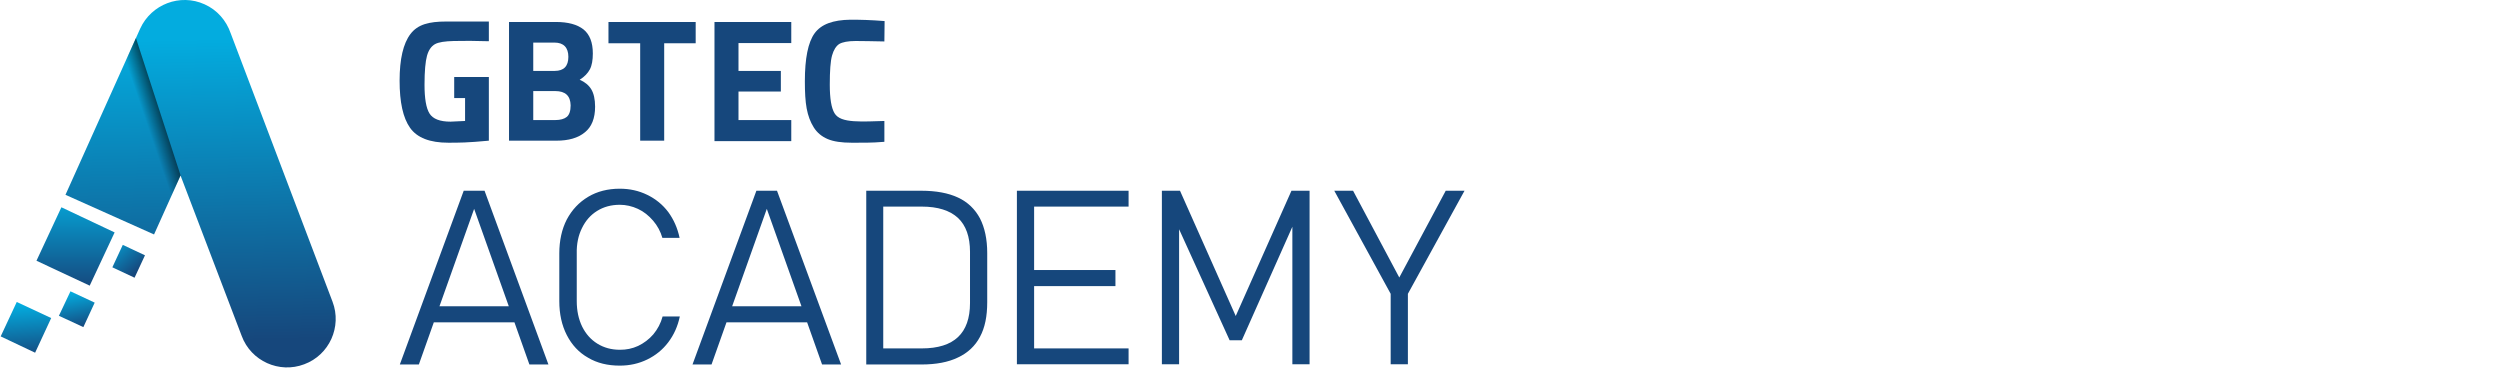
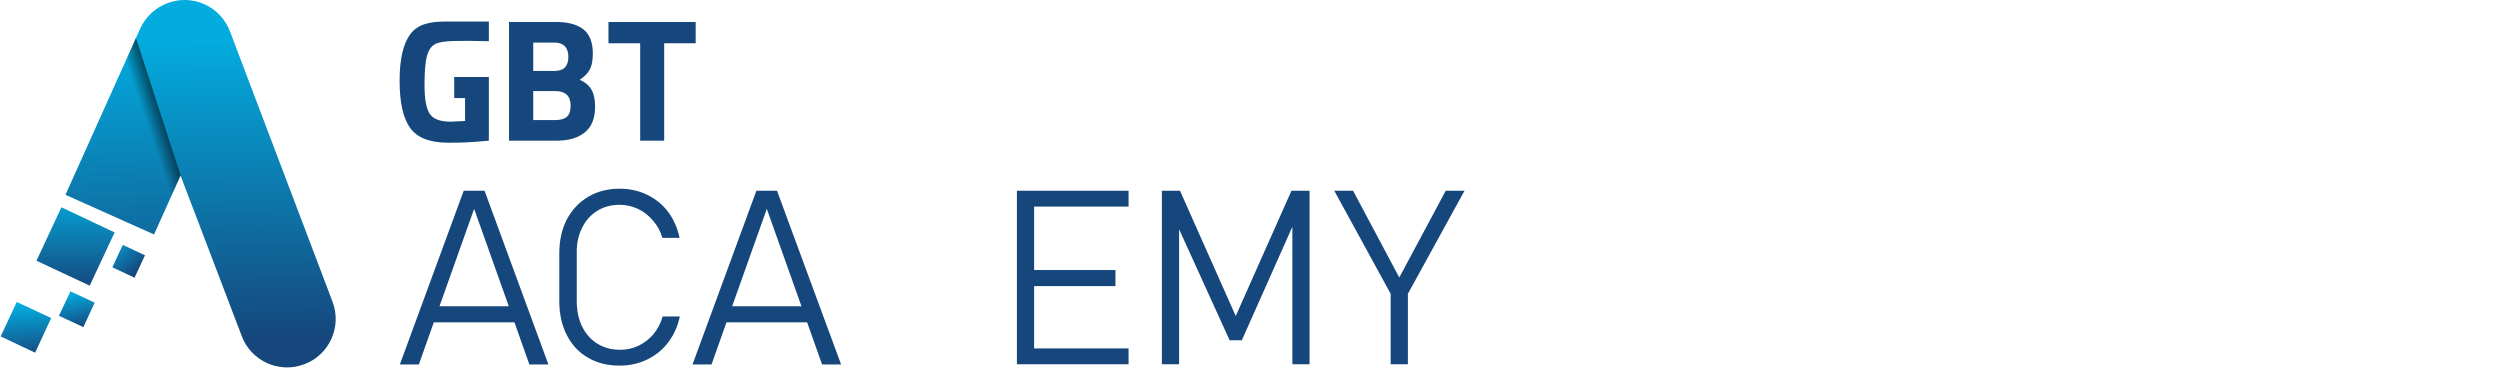
<svg xmlns="http://www.w3.org/2000/svg" version="1.1" id="Ebene_1" x="0px" y="0px" viewBox="0 0 1103.6 162.3" style="enable-background:new 0 0 1103.6 162.3;" xml:space="preserve">
  <style type="text/css">
	.st0{fill:#16477C;}
	.st1{fill:url(#SVGID_1_);}
	.st2{fill:url(#SVGID_00000002383324968174469210000007260508474557244317_);}
	.st3{fill:url(#SVGID_00000063600666853862777820000009900774177722569119_);}
	.st4{fill:url(#SVGID_00000032632830172549344510000010751741385729302190_);}
	.st5{fill:url(#SVGID_00000108299158806502918330000017318571727322250149_);}
	.st6{fill:url(#SVGID_00000104686646933184479970000014093524106786121870_);}
</style>
  <g id="Ebene_1_00000116932945516083643080000014184633611146550960_">
    <g>
      <g>
        <path class="st0" d="M200.5,43.3V34h15.3v28.1c-9.5,0.9-13.3,0.9-17.9,0.9c-8.2,0-13.8-2.2-16.9-6.6c-3.1-4.4-4.6-11.3-4.6-20.8     s1.6-16.4,4.8-20.6c3.2-4.2,8.1-5.5,15.8-5.5h18.8v8.7c-6-0.2-11.1-0.2-15.5-0.1c-3.9,0.1-6.7,0.5-8.3,1.4     c-1.6,0.9-2.8,2.6-3.5,5.1c-0.7,2.5-1.1,6.8-1.1,12.8s0.7,10.3,2.2,12.7c1.5,2.4,4.6,3.6,9.3,3.6l6.4-0.3V43.3H200.5L200.5,43.3z     " />
        <path class="st0" d="M224.7,9.7h20.6c5.5,0,9.5,1.1,12.3,3.3c2.7,2.2,4.1,5.7,4.1,10.6c0,2.9-0.4,5.3-1.3,7     c-0.9,1.7-2.4,3.3-4.5,4.6c2.3,1,4,2.4,5.1,4.2c1.1,1.8,1.7,4.4,1.7,7.7c0,5.1-1.5,8.9-4.5,11.3c-3,2.5-7.2,3.7-12.6,3.7h-20.9     L224.7,9.7L224.7,9.7z M244.8,18.8h-9.4v12.5h9.5c4,0,6-2.1,6-6.2S248.8,18.8,244.8,18.8L244.8,18.8z M245.1,40.2h-9.7V53h9.7     c2.3,0,4-0.5,5.1-1.4c1.1-0.9,1.7-2.6,1.7-5.1C251.8,42.3,249.6,40.2,245.1,40.2L245.1,40.2z" />
        <path class="st0" d="M268.6,19.1V9.7h38.5v9.4h-13.9v43h-10.6v-43C282.7,19.1,268.6,19.1,268.6,19.1z" />
-         <path class="st0" d="M315.4,62.1V9.7h33.9v9.3h-23.3v12.3h18.7v9.1h-18.7v12.6h23.3v9.3H315.4z" />
-         <path class="st0" d="M390.4,62.6c-5.9,0.5-10.2,0.4-14.5,0.4s-7.9-0.5-10.5-1.6c-2.6-1.1-4.7-2.8-6.2-5.2s-2.5-5.1-3.1-8.3     c-0.6-3.2-0.8-7.2-0.8-12c0-10.1,1.4-17.2,4.3-21.2c2.9-4,8.1-5.9,15.8-6c4.5,0,8.7,0.1,15.1,0.6l-0.1,9     c-5.2-0.1-9.3-0.2-12.7-0.2s-5.8,0.5-7.2,1.3c-1.4,0.9-2.5,2.6-3.2,5.1c-0.7,2.5-1,6.8-1,12.9s0.7,10.3,2.1,12.6     c1.4,2.3,4.3,3.2,8.5,3.5c4.5,0.3,8.7,0,13.5-0.1L390.4,62.6L390.4,62.6z" />
        <path class="st0" d="M204.7,84.2l-28.2,76.7h8.4l6.6-18.6h35.6l6.6,18.6h8.4l-28.2-76.7L204.7,84.2L204.7,84.2z M194,135.2     l15.3-43l15.3,43H194L194,135.2z" />
        <path class="st0" d="M256.9,100.7c1.6-3.3,3.8-5.8,6.7-7.6c2.9-1.8,6.2-2.7,10-2.7c2.7,0,5.4,0.6,8,1.8c2.6,1.2,4.8,3,6.7,5.2     c1.9,2.2,3.3,4.8,4.1,7.6h7.6c-0.9-4.3-2.6-8.1-5-11.4c-2.5-3.3-5.6-5.8-9.3-7.6c-3.7-1.8-7.7-2.7-12.1-2.7c-5.3,0-10,1.2-14,3.6     c-4,2.4-7.1,5.7-9.4,10c-2.2,4.3-3.3,9.3-3.3,15v21c0,5.7,1.1,10.7,3.3,15s5.3,7.7,9.4,10c4,2.4,8.7,3.5,14,3.5     c4.4,0,8.4-0.9,12.1-2.7c3.7-1.8,6.8-4.3,9.3-7.6s4.2-7.1,5.1-11.4h-7.6c-0.8,3-2.2,5.6-4.1,7.9c-1.9,2.2-4.2,3.9-6.7,5.1     c-2.6,1.2-5.2,1.7-8,1.7c-3.8,0-7.1-0.9-10-2.7c-2.9-1.8-5.1-4.3-6.7-7.5c-1.6-3.3-2.4-7-2.4-11.3v-21     C254.5,107.7,255.3,103.9,256.9,100.7L256.9,100.7z" />
        <path class="st0" d="M333.9,84.2l-28.2,76.7h8.4l6.6-18.6h35.6l6.6,18.6h8.4L343,84.2L333.9,84.2L333.9,84.2z M323.2,135.2     l15.3-43l15.3,43H323.2L323.2,135.2z" />
-         <path class="st0" d="M422.9,87.2c-4.3-2-9.7-3-16.2-3h-24.3v76.7h24.3c6.5,0,11.9-1,16.2-3.1c4.3-2,7.6-5.1,9.7-9.1     c2.2-4.1,3.2-9.1,3.2-15.3v-21.7c0-6.1-1.1-11.2-3.2-15.3C430.4,92.3,427.2,89.2,422.9,87.2L422.9,87.2z M428.2,133.8     c0,6.7-1.8,11.7-5.3,15c-3.5,3.3-8.8,5-16,5h-17V91.2h17c7.1,0,12.4,1.7,16,5c3.5,3.3,5.3,8.3,5.3,15V133.8L428.2,133.8z" />
        <polygon class="st0" points="454.2,84.2 448.9,84.2 448.9,160.8 454.2,160.8 456.5,160.8 498.2,160.8 498.2,153.8 456.5,153.8      456.5,126.3 492.4,126.3 492.4,119.2 456.5,119.2 456.5,91.2 498.2,91.2 498.2,84.2 456.5,84.2    " />
        <polygon class="st0" points="545.5,139.5 520.9,84.2 512.9,84.2 512.9,160.8 520.5,160.8 520.5,101.2 542.8,150.2 548.2,150.2      570.5,100.1 570.5,160.8 578.1,160.8 578.1,84.2 570.1,84.2    " />
        <polygon class="st0" points="638.2,84.2 617.7,122.5 597.3,84.2 589,84.2 613.9,129.7 613.9,160.8 621.5,160.8 621.5,129.7      646.5,84.2    " />
        <g>
          <linearGradient id="SVGID_1_" gradientUnits="userSpaceOnUse" x1="-2455.114" y1="3350.933" x2="-2383.902" y2="3289.797" gradientTransform="matrix(0.651 0.759 0.759 -0.651 -910.378 4078.582)">
            <stop offset="0.54" style="stop-color:#03ACDF" />
            <stop offset="1" style="stop-color:#16477C" />
          </linearGradient>
          <polygon class="st1" points="16.1,115.1 27.1,91.5 50.6,102.6 39.6,126.1     " />
          <linearGradient id="SVGID_00000111874701163396763620000000135544731422599073_" gradientUnits="userSpaceOnUse" x1="-2447.824" y1="3315.199" x2="-2345.244" y2="3315.199" gradientTransform="matrix(0.651 0.759 0.759 -0.651 -910.375 4078.575)">
            <stop offset="0.54" style="stop-color:#03ACDF" />
            <stop offset="0.73" style="stop-color:#16477C" />
          </linearGradient>
          <polygon style="fill:url(#SVGID_00000111874701163396763620000000135544731422599073_);" points="49.6,118 54.2,108.1 64,112.7       59.4,122.6     " />
          <linearGradient id="SVGID_00000101082477383117555830000001802968218328619156_" gradientUnits="userSpaceOnUse" x1="-2455.079" y1="3314.77" x2="-2360.276" y2="3244.238" gradientTransform="matrix(0.651 0.759 0.759 -0.651 -911.621 4079.105)">
            <stop offset="0.65" style="stop-color:#03ACDF" />
            <stop offset="0.85" style="stop-color:#16477C" />
          </linearGradient>
          <polygon style="fill:url(#SVGID_00000101082477383117555830000001802968218328619156_);" points="0.3,148.5 7.4,133.3       22.6,140.4 15.5,155.7     " />
          <linearGradient id="SVGID_00000070085630610848195720000002853523559148986273_" gradientUnits="userSpaceOnUse" x1="-2410.101" y1="3303.149" x2="-2369.417" y2="3280.178" gradientTransform="matrix(0.651 0.759 0.759 -0.651 -910.375 4078.576)">
            <stop offset="0.65" style="stop-color:#03ACDF" />
            <stop offset="1" style="stop-color:#16477C" />
          </linearGradient>
          <polygon style="fill:url(#SVGID_00000070085630610848195720000002853523559148986273_);" points="26,139.4 31.1,128.6       41.8,133.6 36.8,144.4     " />
          <linearGradient id="SVGID_00000080907450677717927160000002706199906840956339_" gradientUnits="userSpaceOnUse" x1="-9515.683" y1="147.382" x2="-9518.922" y2="-0.78" gradientTransform="matrix(-1 0 0 -1 -9429.3 164.614)">
            <stop offset="0" style="stop-color:#03ACDF" />
            <stop offset="0.9" style="stop-color:#16477C" />
          </linearGradient>
          <path style="fill:url(#SVGID_00000080907450677717927160000002706199906840956339_);" d="M61.9,12.6C66.8,1.9,79.5-3,90.3,1.9      c5.6,2.5,9.6,7.2,11.5,12.7l45,118.6c4.2,11-1.4,23.5-12.5,27.6l0,0c-11,4.2-23.5-1.4-27.6-12.5L79.7,77.5L68,103.5L28.9,86      L61.9,12.6L61.9,12.6z" />
        </g>
      </g>
      <linearGradient id="SVGID_00000047743936604650321610000017080704780056390835_" gradientUnits="userSpaceOnUse" x1="87.888" y1="116.896" x2="62.778" y2="108.419" gradientTransform="matrix(1 0 0 -1 0 164.614)">
        <stop offset="0.4" style="stop-color:#000000" />
        <stop offset="0.91" style="stop-color:#000000;stop-opacity:0" />
      </linearGradient>
      <polygon style="fill:url(#SVGID_00000047743936604650321610000017080704780056390835_);" points="60,16.8 79.7,77.4 72.7,93.1     54,30.1   " />
    </g>
  </g>
</svg>